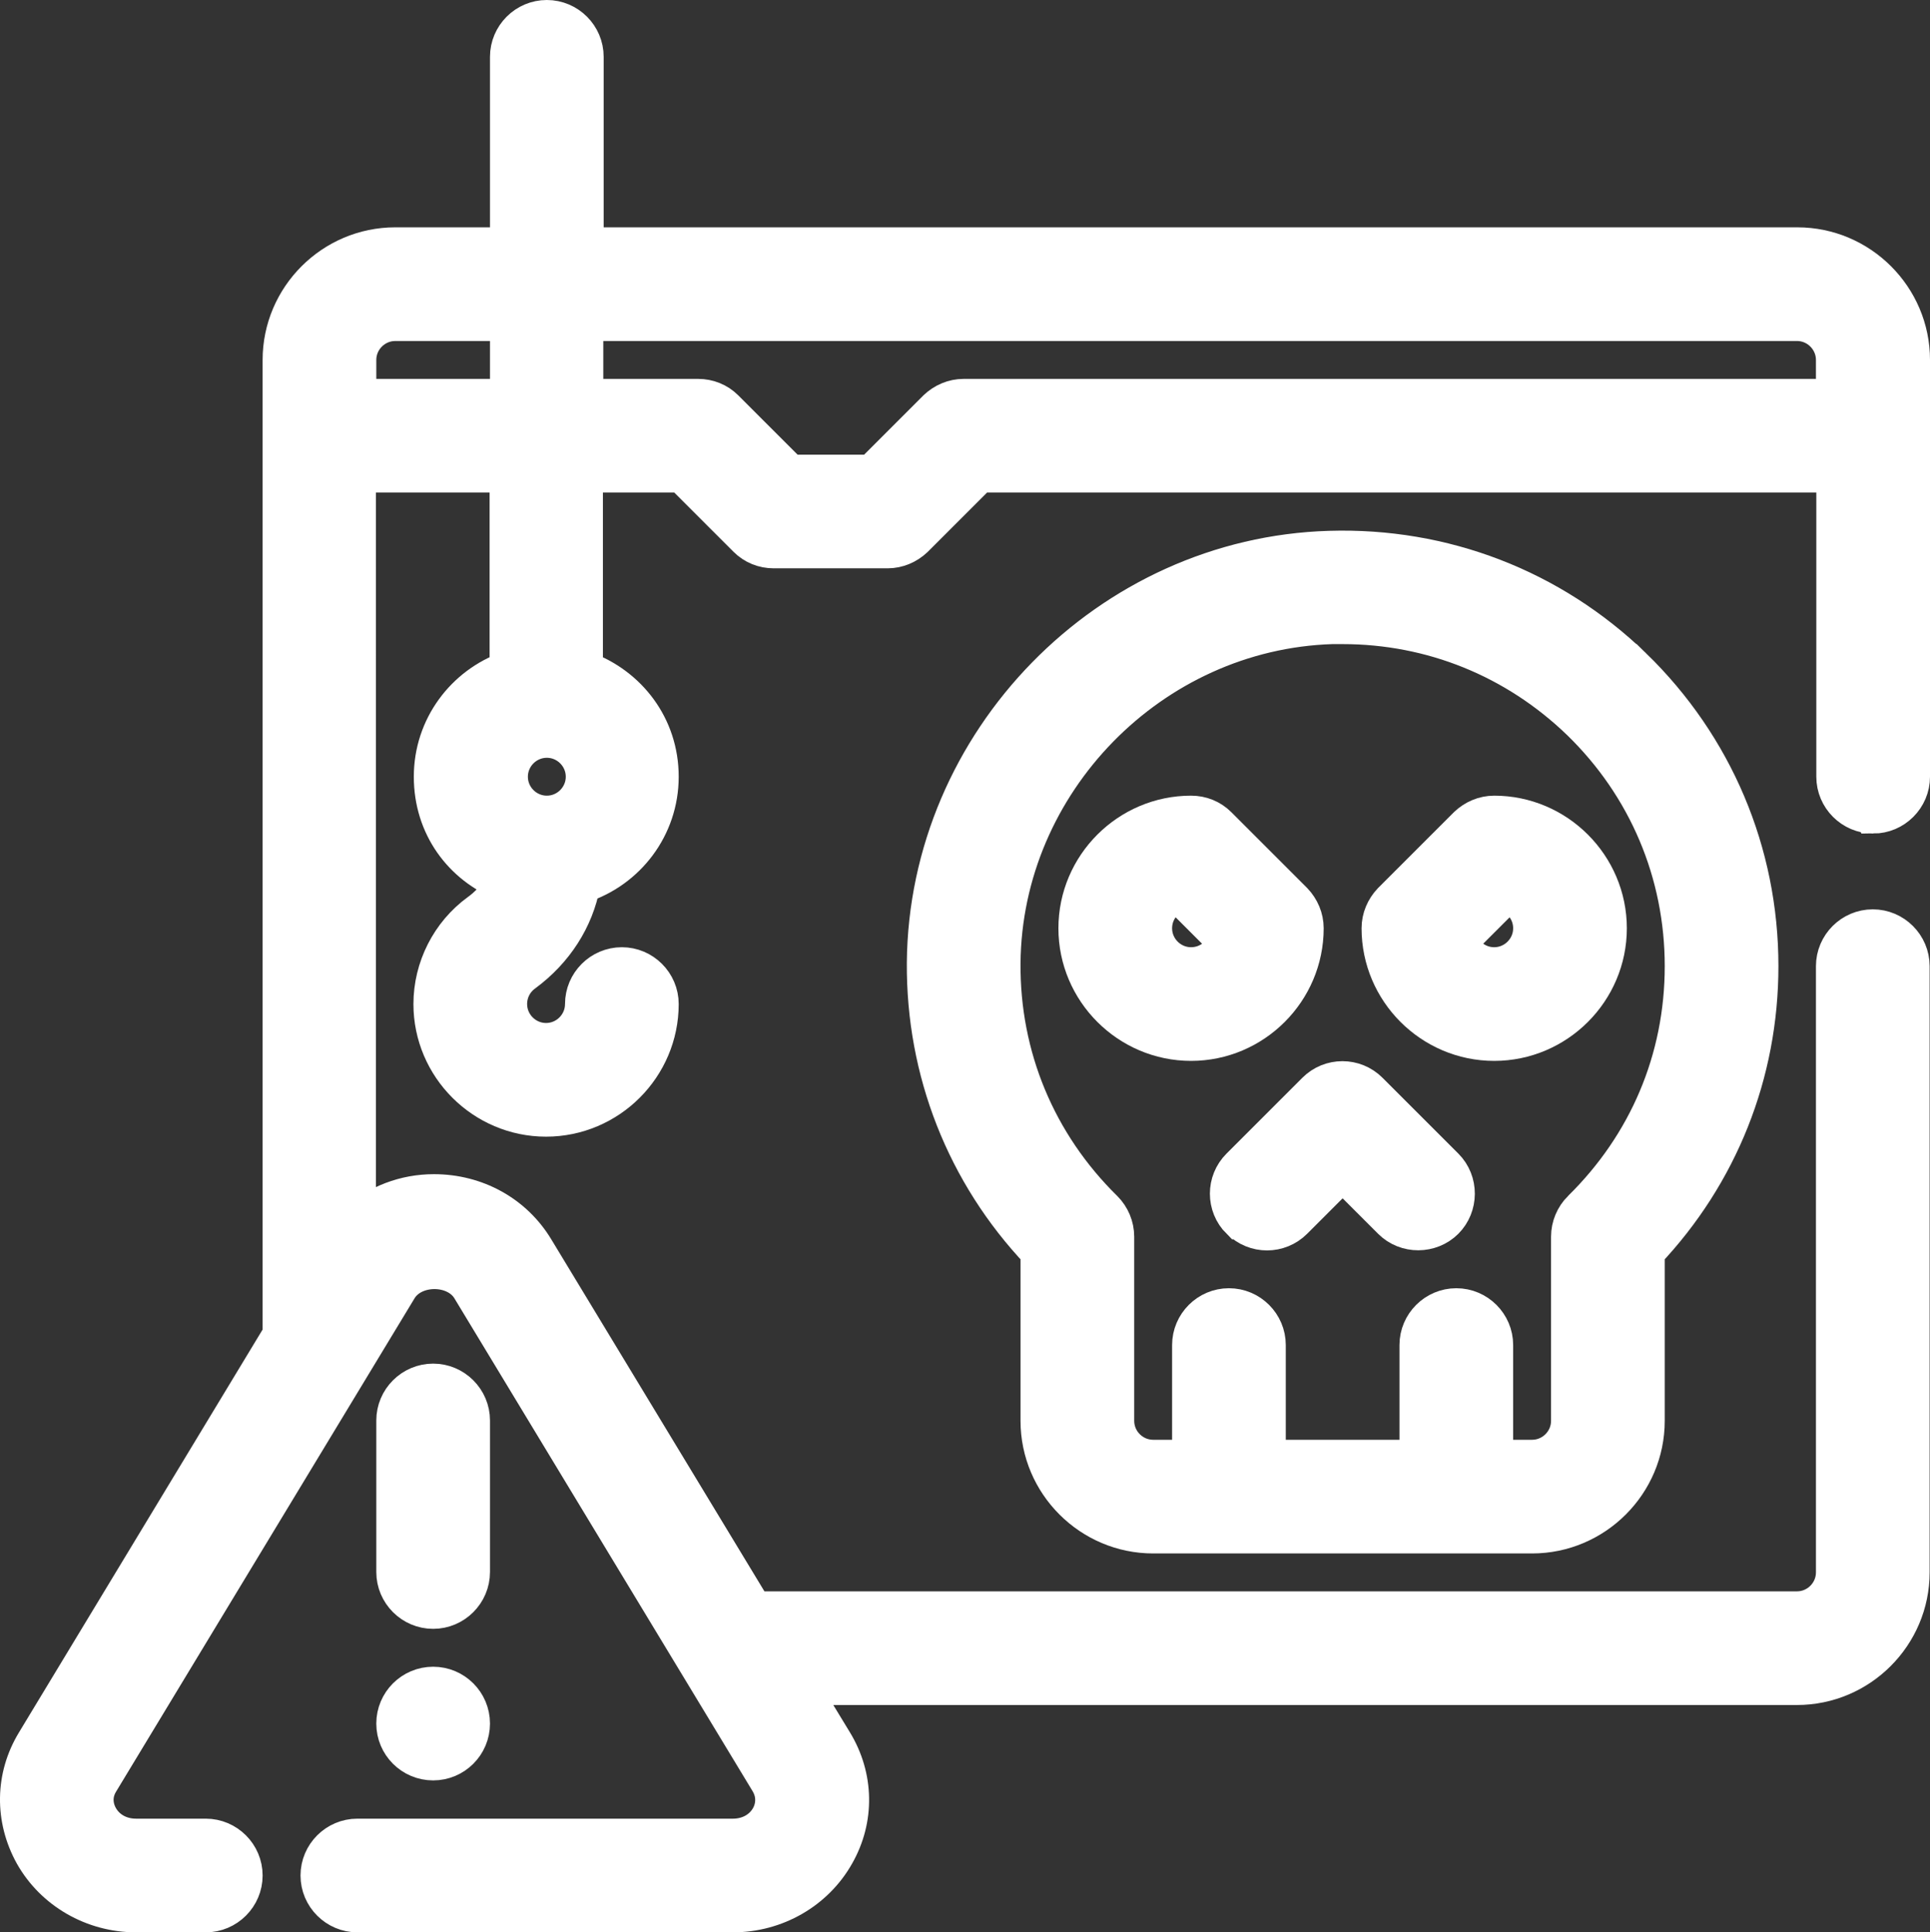
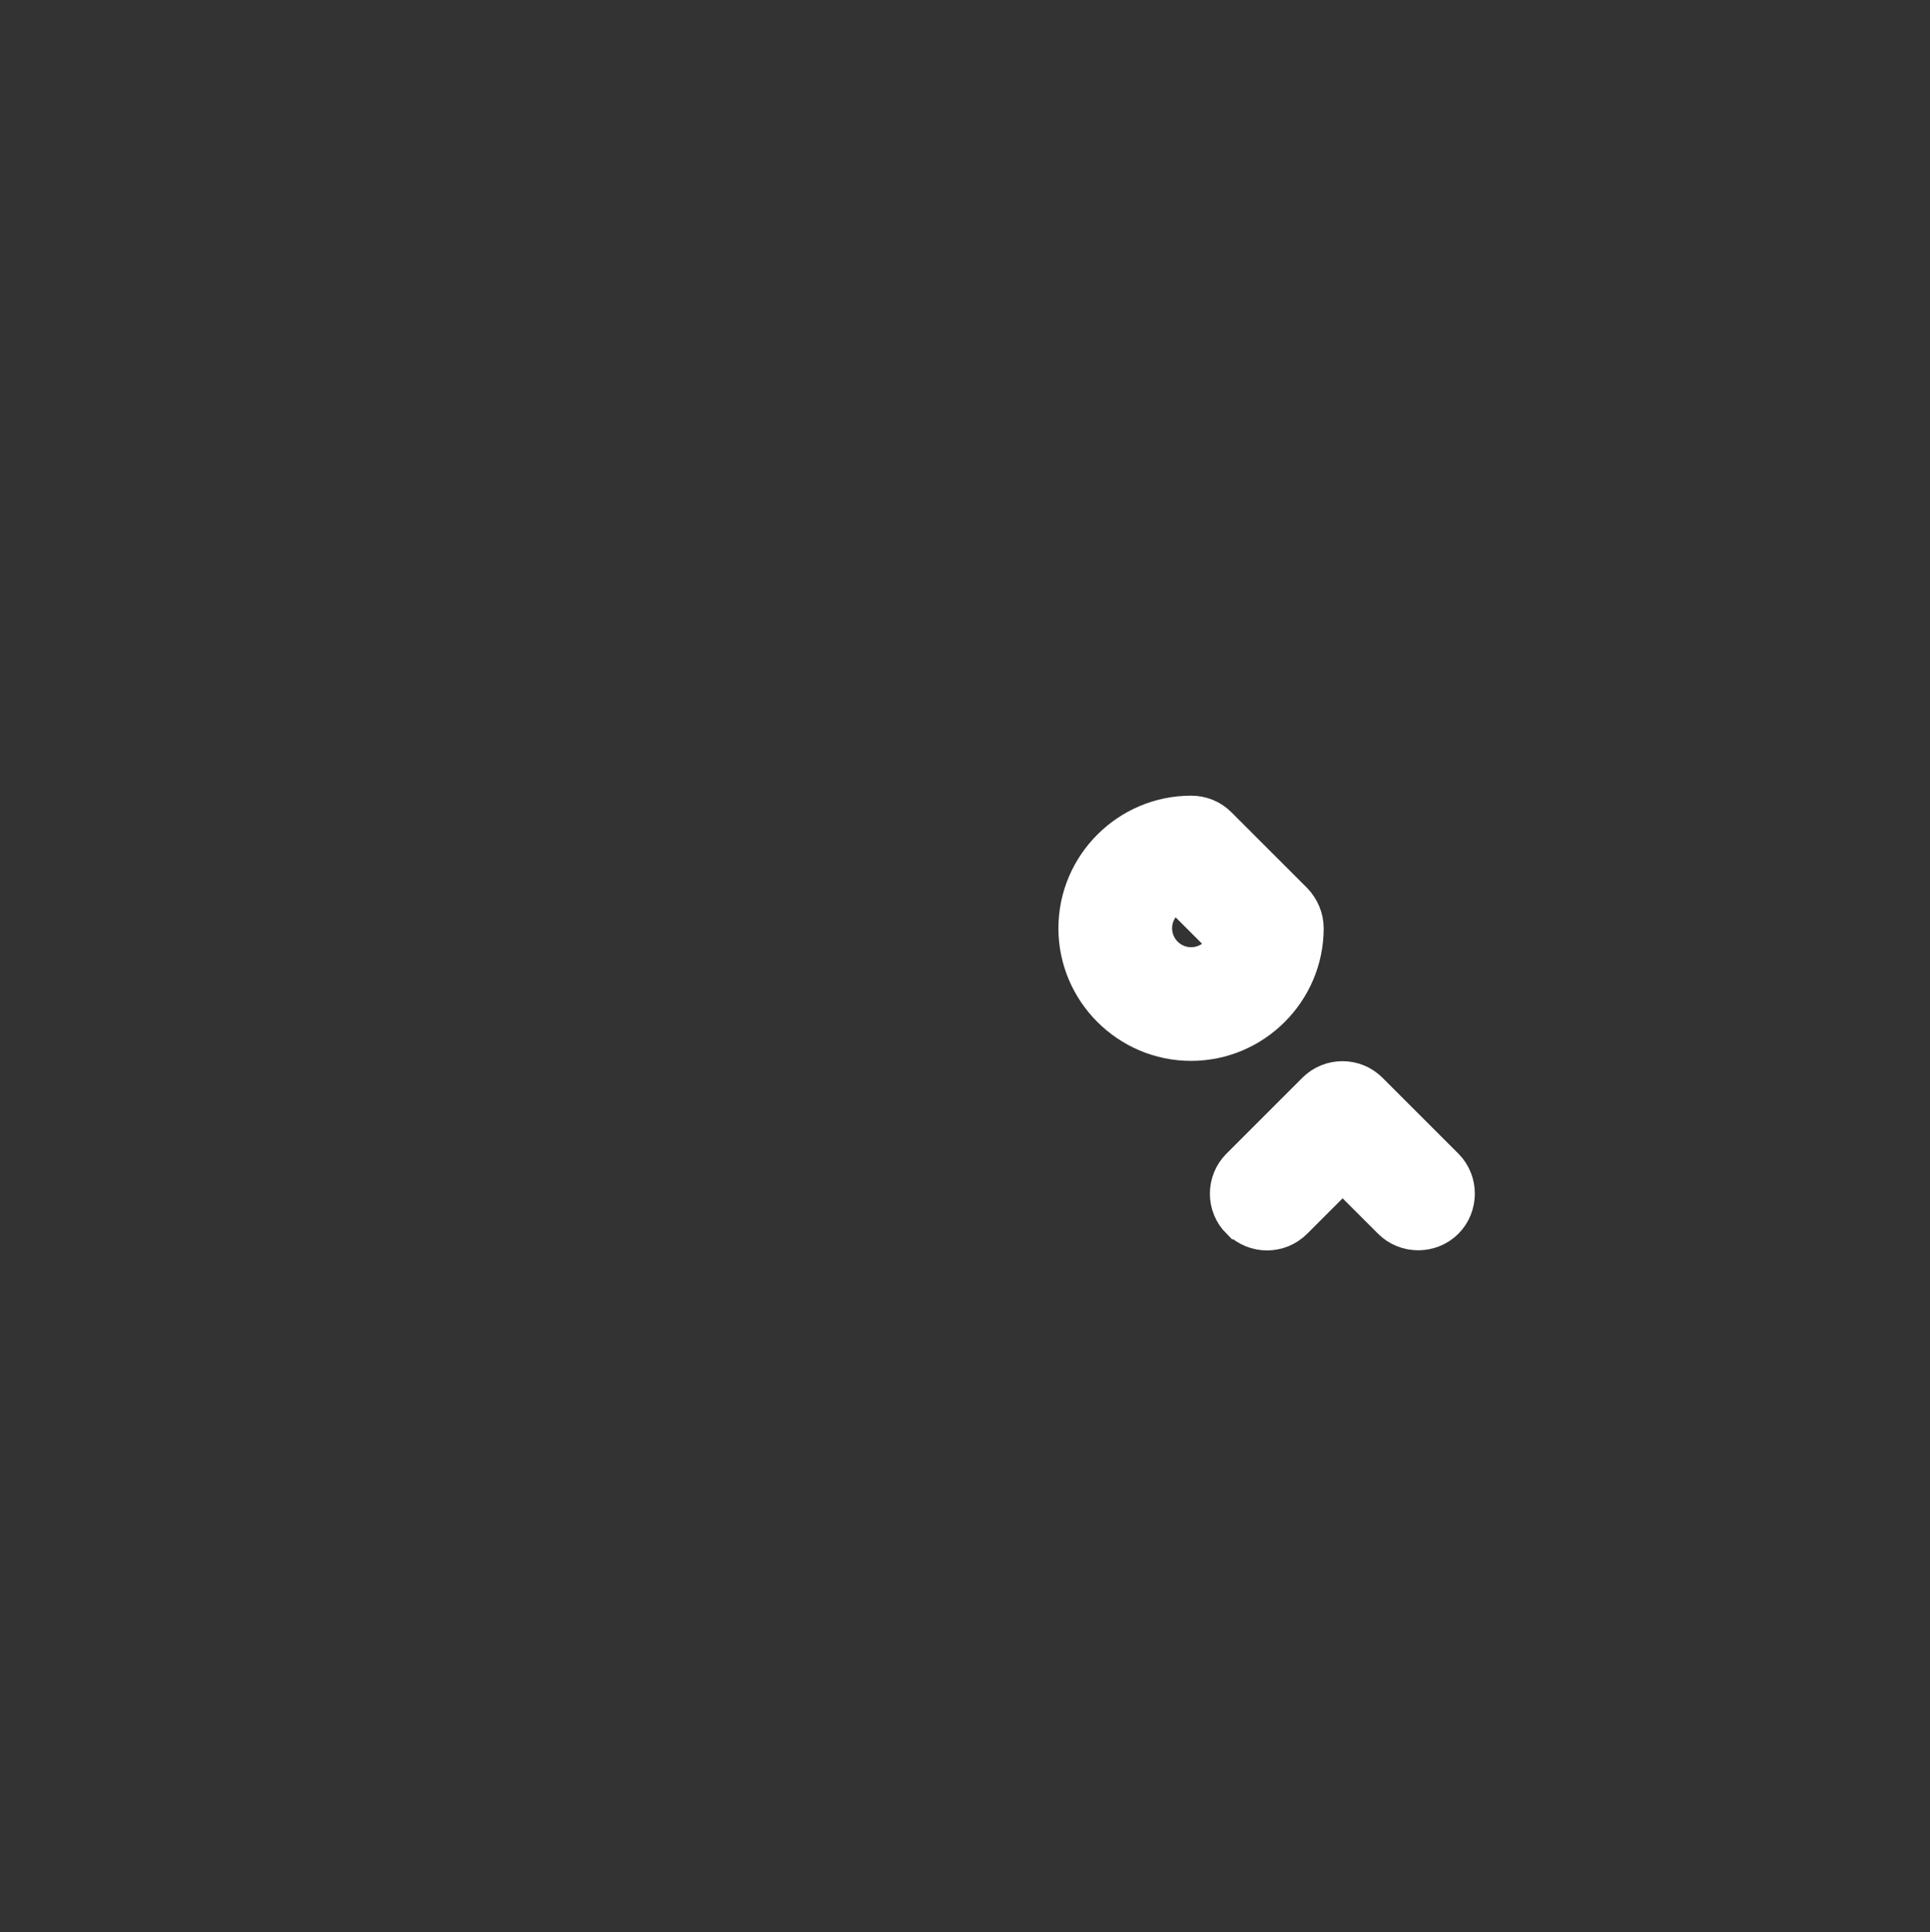
<svg xmlns="http://www.w3.org/2000/svg" id="Layer_1" data-name="Layer 1" viewBox="0 0 50.93 51">
  <rect x="0" y="0" width="50.93" height="51" fill="#333333" stroke="none" />
  <defs>
    <style> .cls-1 { fill: #fff; stroke: #fff; stroke-miterlimit: 10; } </style>
  </defs>
  <g id="Outline">
    <g>
-       <path class="cls-1" d="m49.43,21.5c.55,0,1-.45,1-1v-11c0-1.65-1.35-3-3-3H15.43V1.5c0-.55-.45-1-1-1s-1,.45-1,1v5h-3c-1.65,0-3,1.35-3,3v25.73L.93,45.98c-.56.92-.57,2.02-.05,2.96.54.96,1.58,1.56,2.71,1.56h1.84c.55,0,1-.45,1-1s-.45-1-1-1h-1.84c-.42,0-.78-.2-.97-.54-.08-.14-.24-.52.02-.94l7.87-13.01c.39-.65,1.52-.65,1.91,0l7.87,13.01c.25.42.1.8.02.94-.19.34-.55.54-.97.54h-9.91c-.55,0-1,.45-1,1s.45,1,1,1h9.91c1.13,0,2.17-.6,2.71-1.56.53-.93.51-2.04-.05-2.96l-.9-1.48h26.32c1.65,0,3-1.35,3-3v-16c0-.55-.45-1-1-1s-1,.45-1,1v16c0,.55-.45,1-1,1h-27.53l-5.77-9.53c-.56-.93-1.56-1.48-2.67-1.48-.77,0-1.48.28-2.03.76V12.5h4v5.18c-1.16.41-2,1.51-2,2.82s.78,2.34,1.88,2.78c-.16.38-.45.65-.66.8-.77.56-1.23,1.47-1.23,2.42,0,1.65,1.35,3,3,3s3-1.35,3-3c0-.55-.45-1-1-1s-1,.45-1,1-.45,1-1,1-1-.45-1-1c0-.32.15-.62.41-.81.83-.61,1.35-1.45,1.52-2.35,1.2-.39,2.07-1.51,2.07-2.84s-.84-2.4-2-2.82v-5.18h2.59l1.71,1.71c.19.19.44.29.71.29h3c.27,0,.52-.11.71-.29l1.71-1.71h22.59v8c0,.55.45,1,1,1h0Zm-35,0c-.55,0-1-.45-1-1s.45-1,1-1,1,.45,1,1-.45,1-1,1Zm-5-11v-1c0-.55.45-1,1-1h3v2h-4Zm16,0c-.27,0-.52.11-.71.29l-1.71,1.71h-2.17l-1.71-1.71c-.19-.19-.44-.29-.71-.29h-3v-2h32c.55,0,1,.45,1,1v1h-23Z" />
-       <circle class="cls-1" cx="11.43" cy="45.49" r="1" />
-       <path class="cls-1" d="m12.43,41.49v-4c0-.55-.45-1-1-1s-1,.45-1,1v4c0,.55.45,1,1,1s1-.45,1-1Z" />
-       <path class="cls-1" d="m43.09,17.6c-2.16-2.09-5.01-3.18-8-3.09-5.83.17-10.61,5.06-10.66,10.9-.02,2.86,1.04,5.56,3,7.63v4.46c0,1.65,1.35,3,3,3h10c1.65,0,3-1.35,3-3v-4.46c1.94-2.05,3-4.71,3-7.54,0-3-1.19-5.81-3.34-7.9Zm-1.36,14.32c-.19.19-.3.45-.3.72v4.86c0,.55-.45,1-1,1h-1v-3c0-.55-.45-1-1-1s-1,.45-1,1v3h-4v-3c0-.55-.45-1-1-1s-1,.45-1,1v3h-1c-.55,0-1-.45-1-1v-4.86c0-.27-.11-.53-.3-.72-1.76-1.73-2.72-4.03-2.7-6.5.04-4.77,3.95-8.77,8.72-8.92h.28c2.36,0,4.57.9,6.27,2.54,1.76,1.71,2.73,4,2.73,6.46s-.96,4.71-2.7,6.42Z" />
      <path class="cls-1" d="m31.43,27.5c1.65,0,3-1.35,3-3,0-.27-.11-.52-.29-.71l-2-2c-.19-.19-.44-.29-.71-.29-1.65,0-3,1.35-3,3s1.35,3,3,3Zm-.35-3.94l1.29,1.29c-.14.38-.51.65-.94.65-.55,0-1-.45-1-1,0-.43.27-.79.65-.94Z" />
-       <path class="cls-1" d="m39.43,21.5c-.27,0-.52.11-.71.29l-2,2c-.18.19-.29.44-.29.71,0,1.65,1.35,3,3,3s3-1.35,3-3-1.35-3-3-3Zm0,4c-.43,0-.79-.27-.94-.65l1.29-1.29c.38.15.65.51.65.94,0,.55-.45,1-1,1Z" />
      <path class="cls-1" d="m32.73,32.21c.39.39,1.02.39,1.41,0l1.29-1.29,1.29,1.29c.39.39,1.03.38,1.41,0s.39-1.02,0-1.41l-2-2c-.39-.39-1.02-.39-1.41,0l-2,2c-.39.39-.39,1.02,0,1.41Z" />
    </g>
  </g>
</svg>